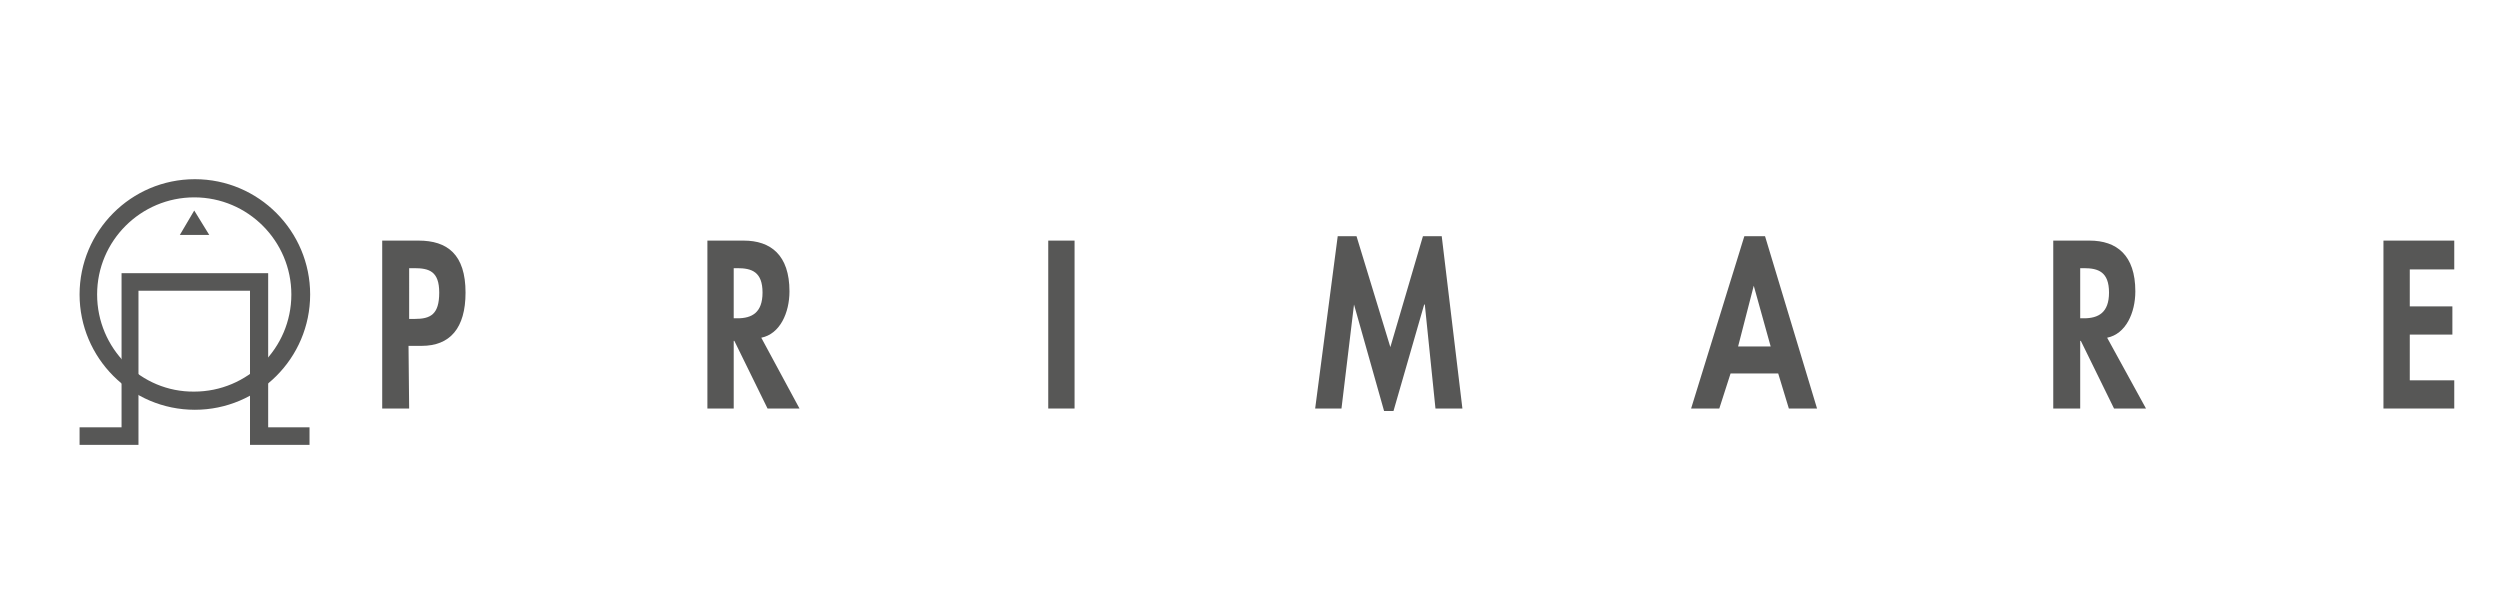
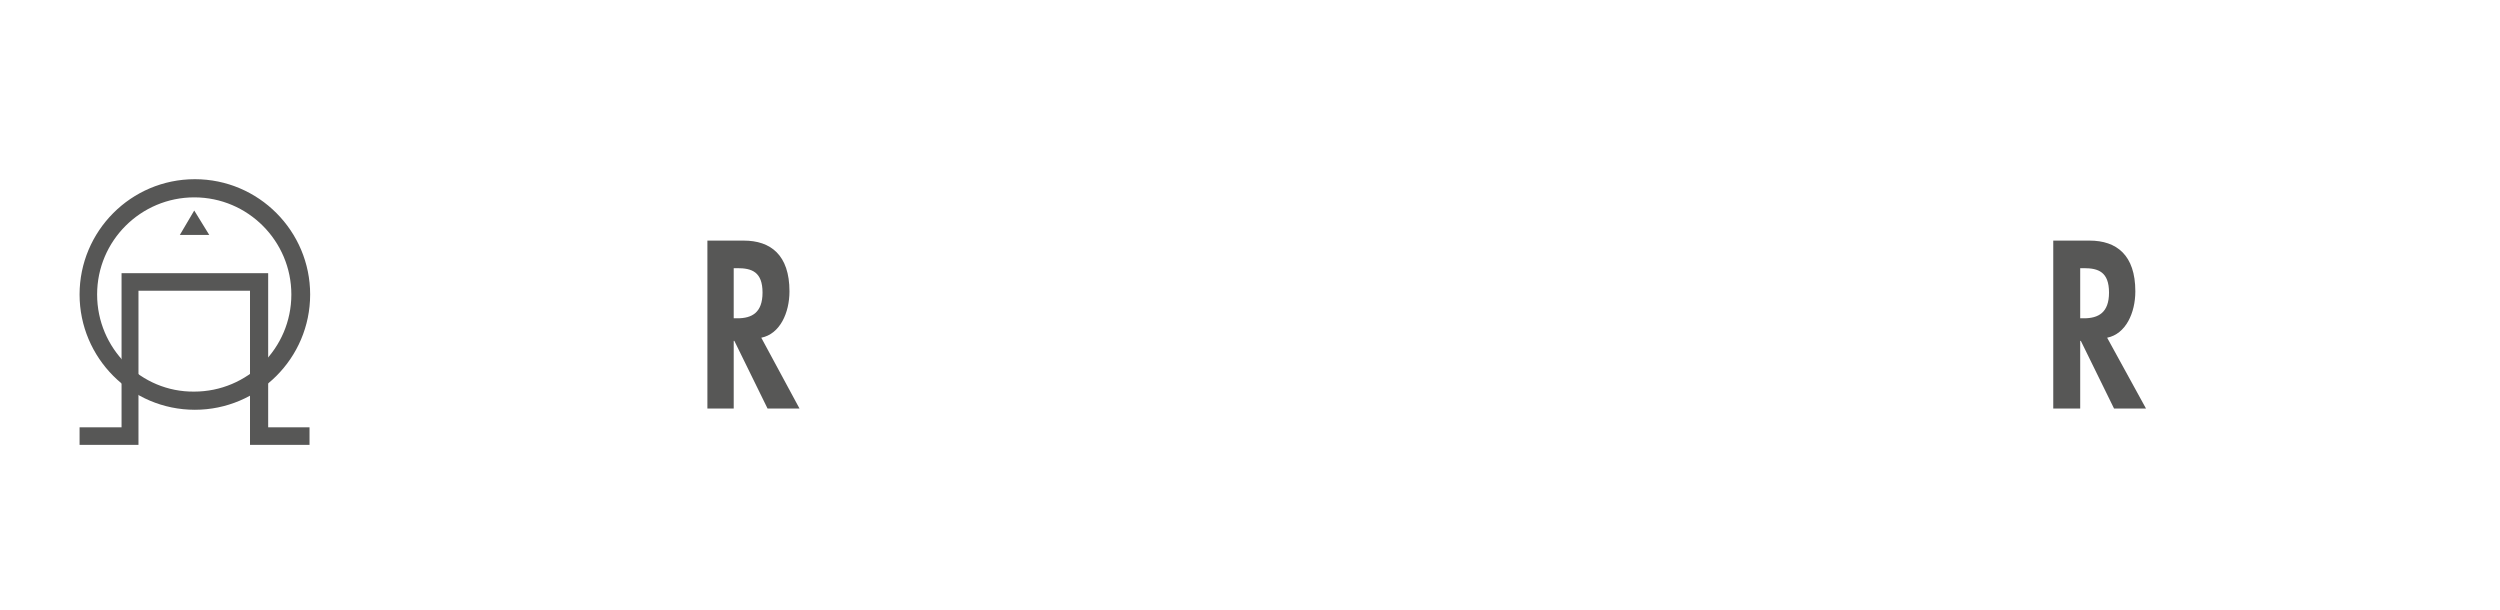
<svg xmlns="http://www.w3.org/2000/svg" version="1.1" id="Ebene_1" x="0px" y="0px" viewBox="0 0 399 97.3" style="enable-background:new 0 0 399 97.3;" xml:space="preserve">
  <style type="text/css">
	.st0{fill:#575756;}
</style>
  <g>
    <g>
      <path class="st0" d="M15.5,47c0-8.6,7-15.5,15.5-15.5c8.6,0,15.5,7,15.5,15.5c0,8.6-7,15.5-15.5,15.5C22.5,62.6,15.5,55.6,15.5,47     M12.7,47c0,10.1,8.2,18.4,18.4,18.4c10.1,0,18.4-8.2,18.4-18.4c0-10.1-8.2-18.4-18.4-18.4S12.7,36.9,12.7,47" />
      <polygon class="st0" points="41.1,43.6 19.4,43.6 19.4,68.2 12.7,68.2 12.7,71 22.1,71 22.1,46.4 39.9,46.4 39.9,71 49.4,71     49.4,68.2 42.8,68.2 42.8,43.6   " />
      <polygon class="st0" points="31,33.6 33.4,37.5 28.7,37.5   " />
    </g>
    <g>
-       <path class="st0" d="M65.3,65.2H61V38.4h5.8c4.6,0,7.5,2.2,7.5,8.3c0,5.7-2.5,8.5-7,8.5h-2.1L65.3,65.2 M65.3,50.9h0.9    c2.5,0,3.9-0.7,3.9-4.2c0-3.4-1.6-3.9-4-3.9h-0.8V50.9z" />
      <path class="st0" d="M127.6,65.2h-5.1l-5.3-10.8h-0.1v10.8h-4.2V38.4h5.8c4.3,0,7.3,2.3,7.3,8.1c0,3.4-1.5,6.8-4.5,7.4L127.6,65.2     M117.1,50.8h0.6c2.3,0,4-0.9,4-4.1c0-3.3-1.7-3.9-4-3.9h-0.6V50.8z" />
-       <rect x="167.3" y="38.4" class="st0" width="4.2" height="26.8" />
-       <polygon class="st0" points="227.4,48.6 227.3,48.6 222.4,65.6 220.9,65.6 216.1,48.6 216.1,48.6 214.1,65.2 209.9,65.2     213.5,37.7 216.5,37.7 221.9,55.4 227.1,37.7 230.1,37.7 233.4,65.2 229.1,65.2   " />
-       <path class="st0" d="M276.2,59.6l-1.8,5.6h-4.5l8.5-27.5h3.3l8.3,27.5h-4.5l-1.7-5.6H276.2z M279.9,45.6L279.9,45.6l-2.5,9.7h5.2    L279.9,45.6z" />
      <path class="st0" d="M342.5,65.2h-5.1l-5.3-10.8H332v10.8h-4.3V38.4h5.8c4.3,0,7.3,2.3,7.3,8.1c0,3.4-1.5,6.8-4.5,7.4L342.5,65.2     M332,50.8h0.6c2.3,0,4-0.9,4-4.1c0-3.3-1.7-3.9-4-3.9H332V50.8z" />
-       <polygon class="st0" points="384.6,43 384.6,48.9 391.4,48.9 391.4,53.4 384.6,53.4 384.6,60.7 391.7,60.7 391.7,65.2 380.4,65.2     380.4,38.4 391.7,38.4 391.7,43   " />
    </g>
  </g>
</svg>